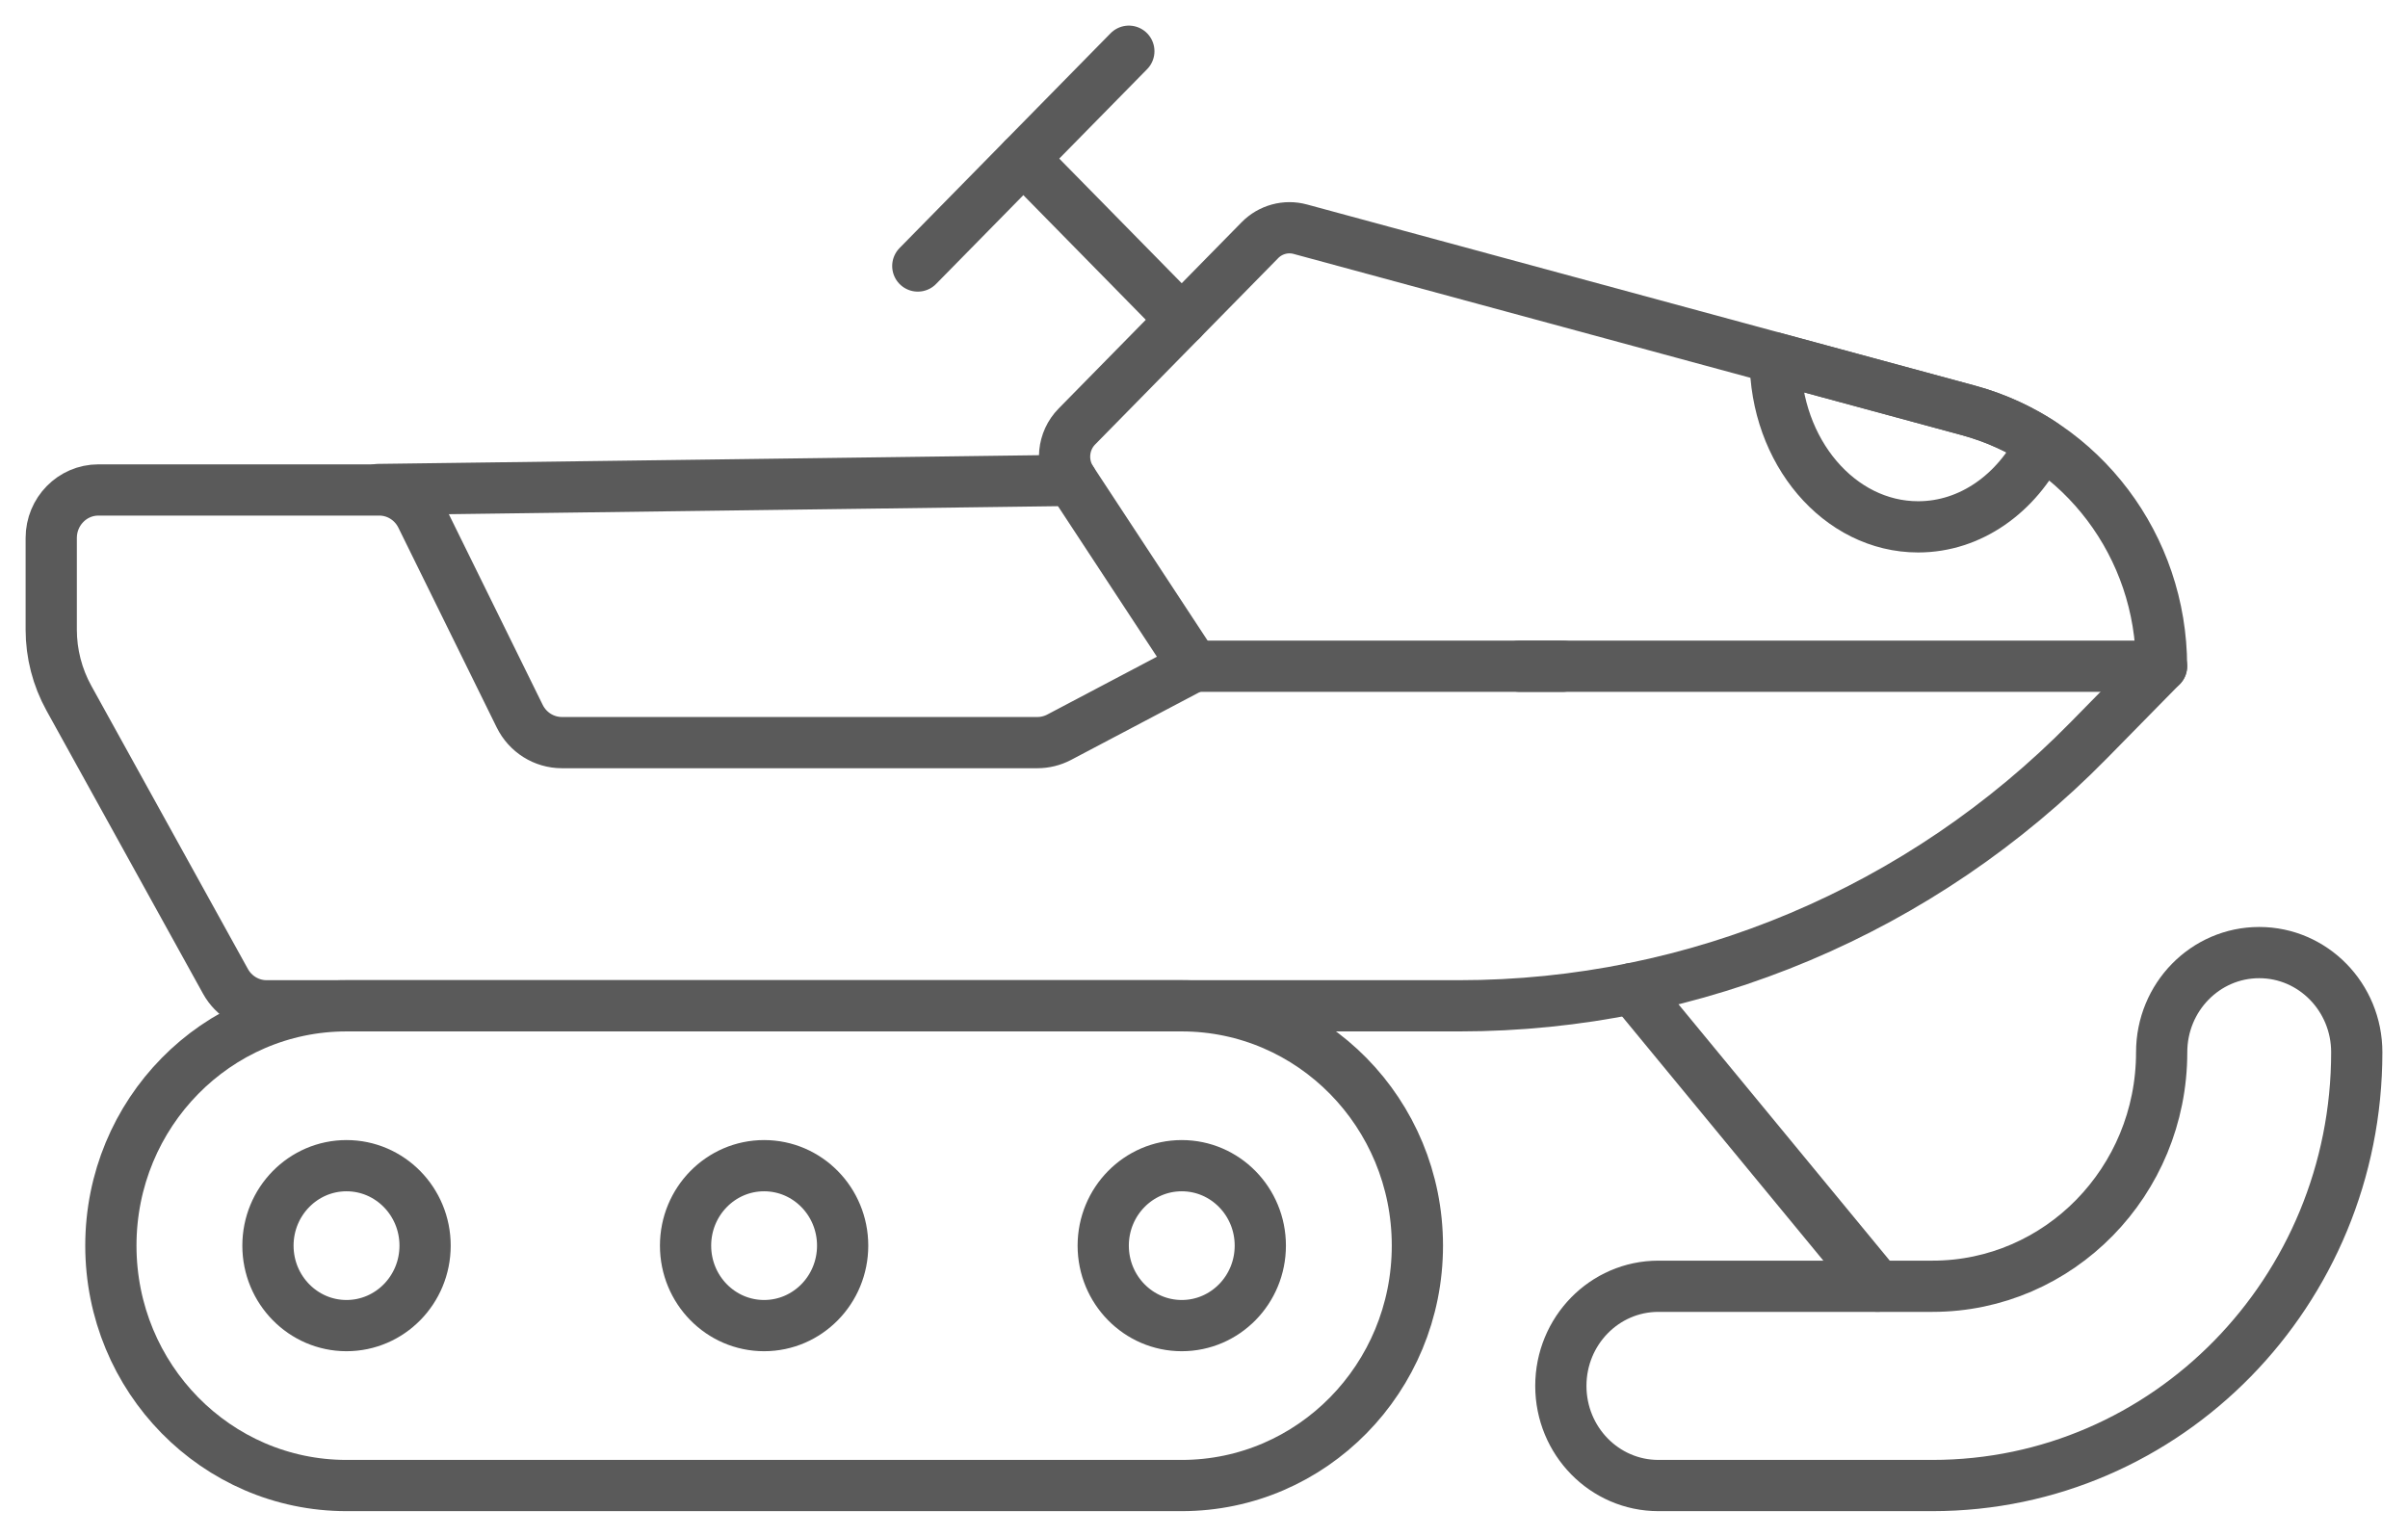
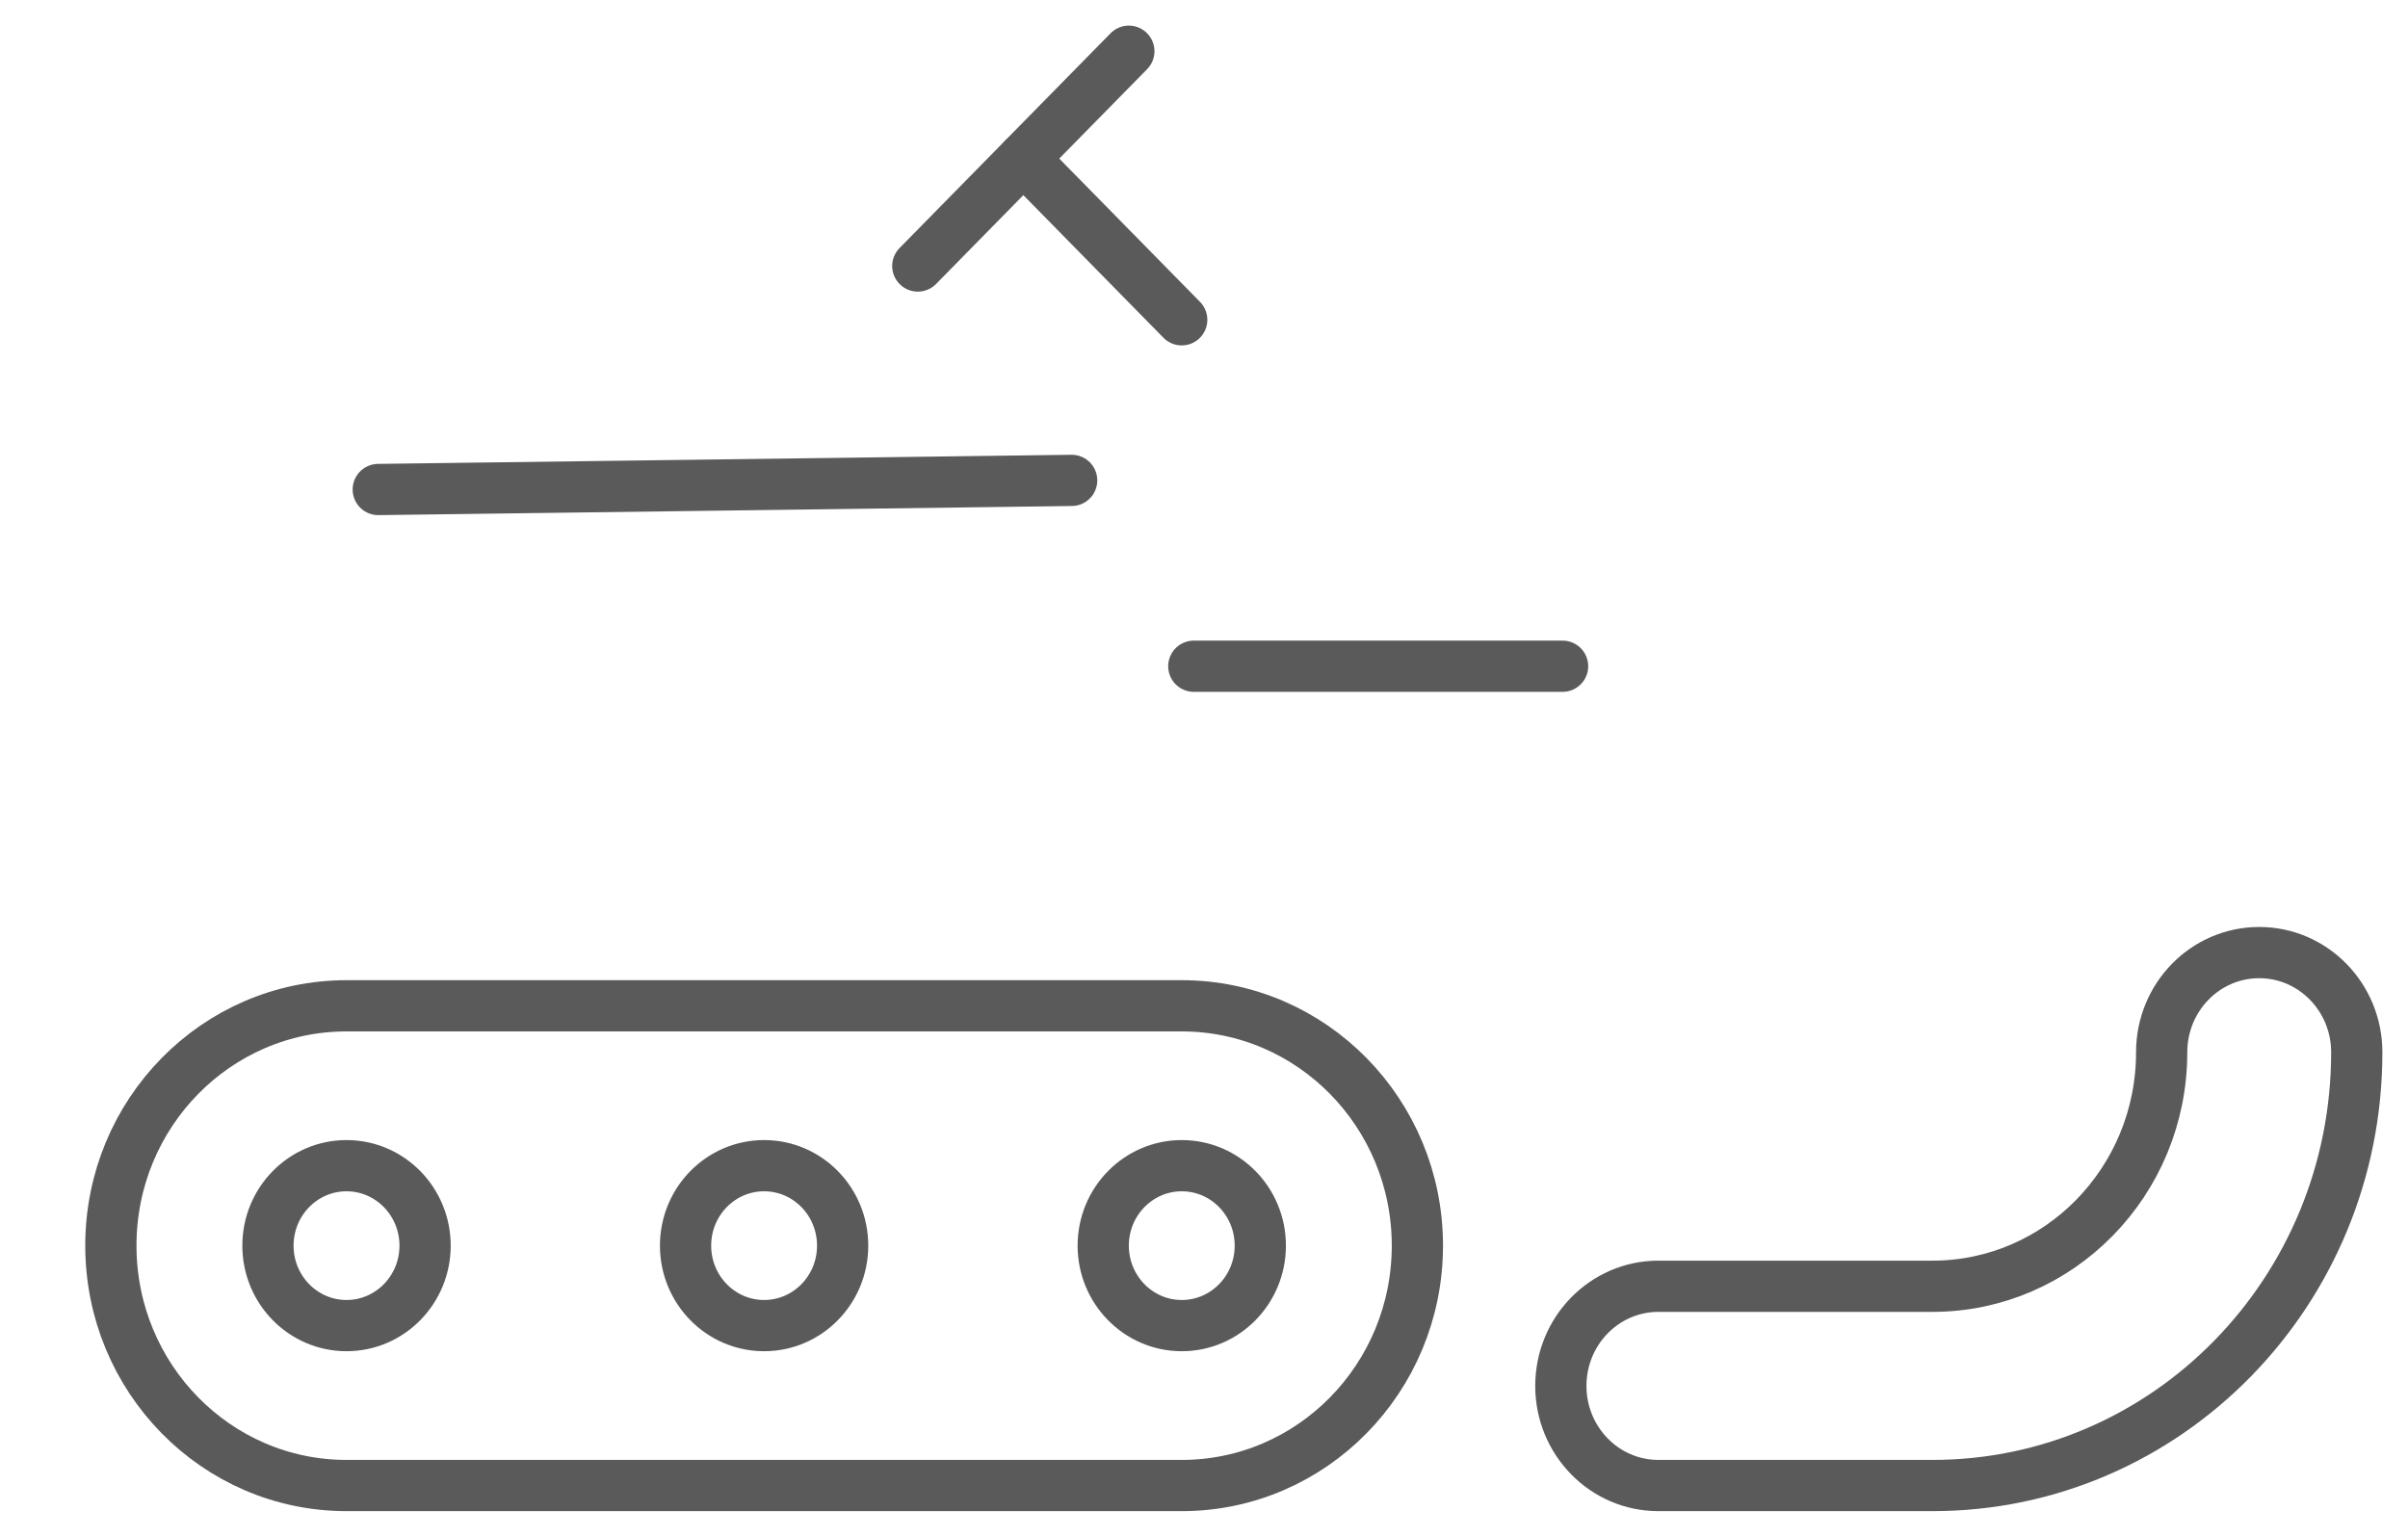
<svg xmlns="http://www.w3.org/2000/svg" width="47" height="30" viewBox="0 0 47 30" fill="none">
-   <path d="M1.92 9.565H7.403C7.751 9.565 8.069 9.765 8.225 10.082L10.144 13.981C10.3 14.297 10.618 14.497 10.967 14.497H20.248C20.395 14.497 20.54 14.461 20.671 14.393L23.301 13.006L20.917 9.377C20.7 9.047 20.742 8.607 21.019 8.326L24.591 4.689C24.796 4.48 25.097 4.398 25.378 4.474L38.419 8.011C40.642 8.614 42.189 10.664 42.189 13.006L40.767 14.454C37.509 17.771 33.09 19.635 28.482 19.635H5.203C4.871 19.635 4.564 19.452 4.401 19.158L1.345 13.63C1.119 13.221 1 12.76 1 12.291V10.502C1 9.985 1.412 9.565 1.92 9.565Z" stroke="#5A5A5A" stroke-miterlimit="10" stroke-linecap="round" stroke-linejoin="round" />
  <path d="M30.499 13.006H23.301" stroke="#5A5A5A" stroke-miterlimit="10" stroke-linecap="round" stroke-linejoin="round" />
-   <path d="M42.19 13.006H29.662" stroke="#5A5A5A" stroke-miterlimit="10" stroke-linecap="round" stroke-linejoin="round" />
  <path d="M17.914 5.193L22.033 1" stroke="#5A5A5A" stroke-miterlimit="10" stroke-linecap="round" stroke-linejoin="round" />
  <path d="M23.065 6.243L19.975 3.097" stroke="#5A5A5A" stroke-miterlimit="10" stroke-linecap="round" stroke-linejoin="round" />
  <path d="M23.065 29H6.763C4.223 29 2.164 26.904 2.164 24.317C2.164 21.731 4.223 19.635 6.763 19.635H23.065C25.605 19.635 27.665 21.731 27.665 24.317C27.665 26.904 25.605 29 23.065 29Z" stroke="#5A5A5A" stroke-miterlimit="10" stroke-linecap="round" stroke-linejoin="round" />
  <path d="M16.447 24.317C16.447 25.179 15.761 25.878 14.914 25.878C14.067 25.878 13.381 25.179 13.381 24.317C13.381 23.455 14.067 22.756 14.914 22.756C15.761 22.756 16.447 23.455 16.447 24.317Z" stroke="#5A5A5A" stroke-miterlimit="10" stroke-linecap="round" stroke-linejoin="round" />
  <path d="M8.297 24.317C8.297 25.179 7.61 25.878 6.763 25.878C5.917 25.878 5.23 25.179 5.23 24.317C5.23 23.455 5.917 22.756 6.763 22.756C7.61 22.756 8.297 23.455 8.297 24.317Z" stroke="#5A5A5A" stroke-miterlimit="10" stroke-linecap="round" stroke-linejoin="round" />
  <path d="M24.599 24.317C24.599 25.179 23.913 25.878 23.066 25.878C22.22 25.878 21.533 25.179 21.533 24.317C21.533 23.455 22.22 22.756 23.066 22.756C23.913 22.756 24.599 23.455 24.599 24.317Z" stroke="#5A5A5A" stroke-miterlimit="10" stroke-linecap="round" stroke-linejoin="round" />
  <path d="M42.192 20.542C42.192 23.064 40.189 25.11 37.719 25.11H32.369C31.317 25.11 30.465 25.981 30.465 27.055C30.465 28.129 31.317 29 32.369 29H37.719C42.293 29 46 25.213 46 20.542C46 19.467 45.147 18.596 44.096 18.596C43.044 18.596 42.192 19.467 42.192 20.542Z" stroke="#5A5A5A" stroke-miterlimit="10" stroke-linecap="round" stroke-linejoin="round" />
-   <path d="M36.648 25.109L31.859 19.297" stroke="#5A5A5A" stroke-miterlimit="10" stroke-linecap="round" stroke-linejoin="round" />
  <path d="M20.917 9.378L7.383 9.556" stroke="#5A5A5A" stroke-miterlimit="10" stroke-linecap="round" stroke-linejoin="round" />
-   <path d="M37.439 10.285C38.468 10.285 39.366 9.629 39.849 8.654C39.416 8.371 38.936 8.152 38.418 8.011L34.651 6.99C34.651 6.995 34.65 7 34.65 7.006C34.65 8.817 35.899 10.285 37.439 10.285Z" stroke="#5A5A5A" stroke-miterlimit="10" stroke-linecap="round" stroke-linejoin="round" />
</svg>